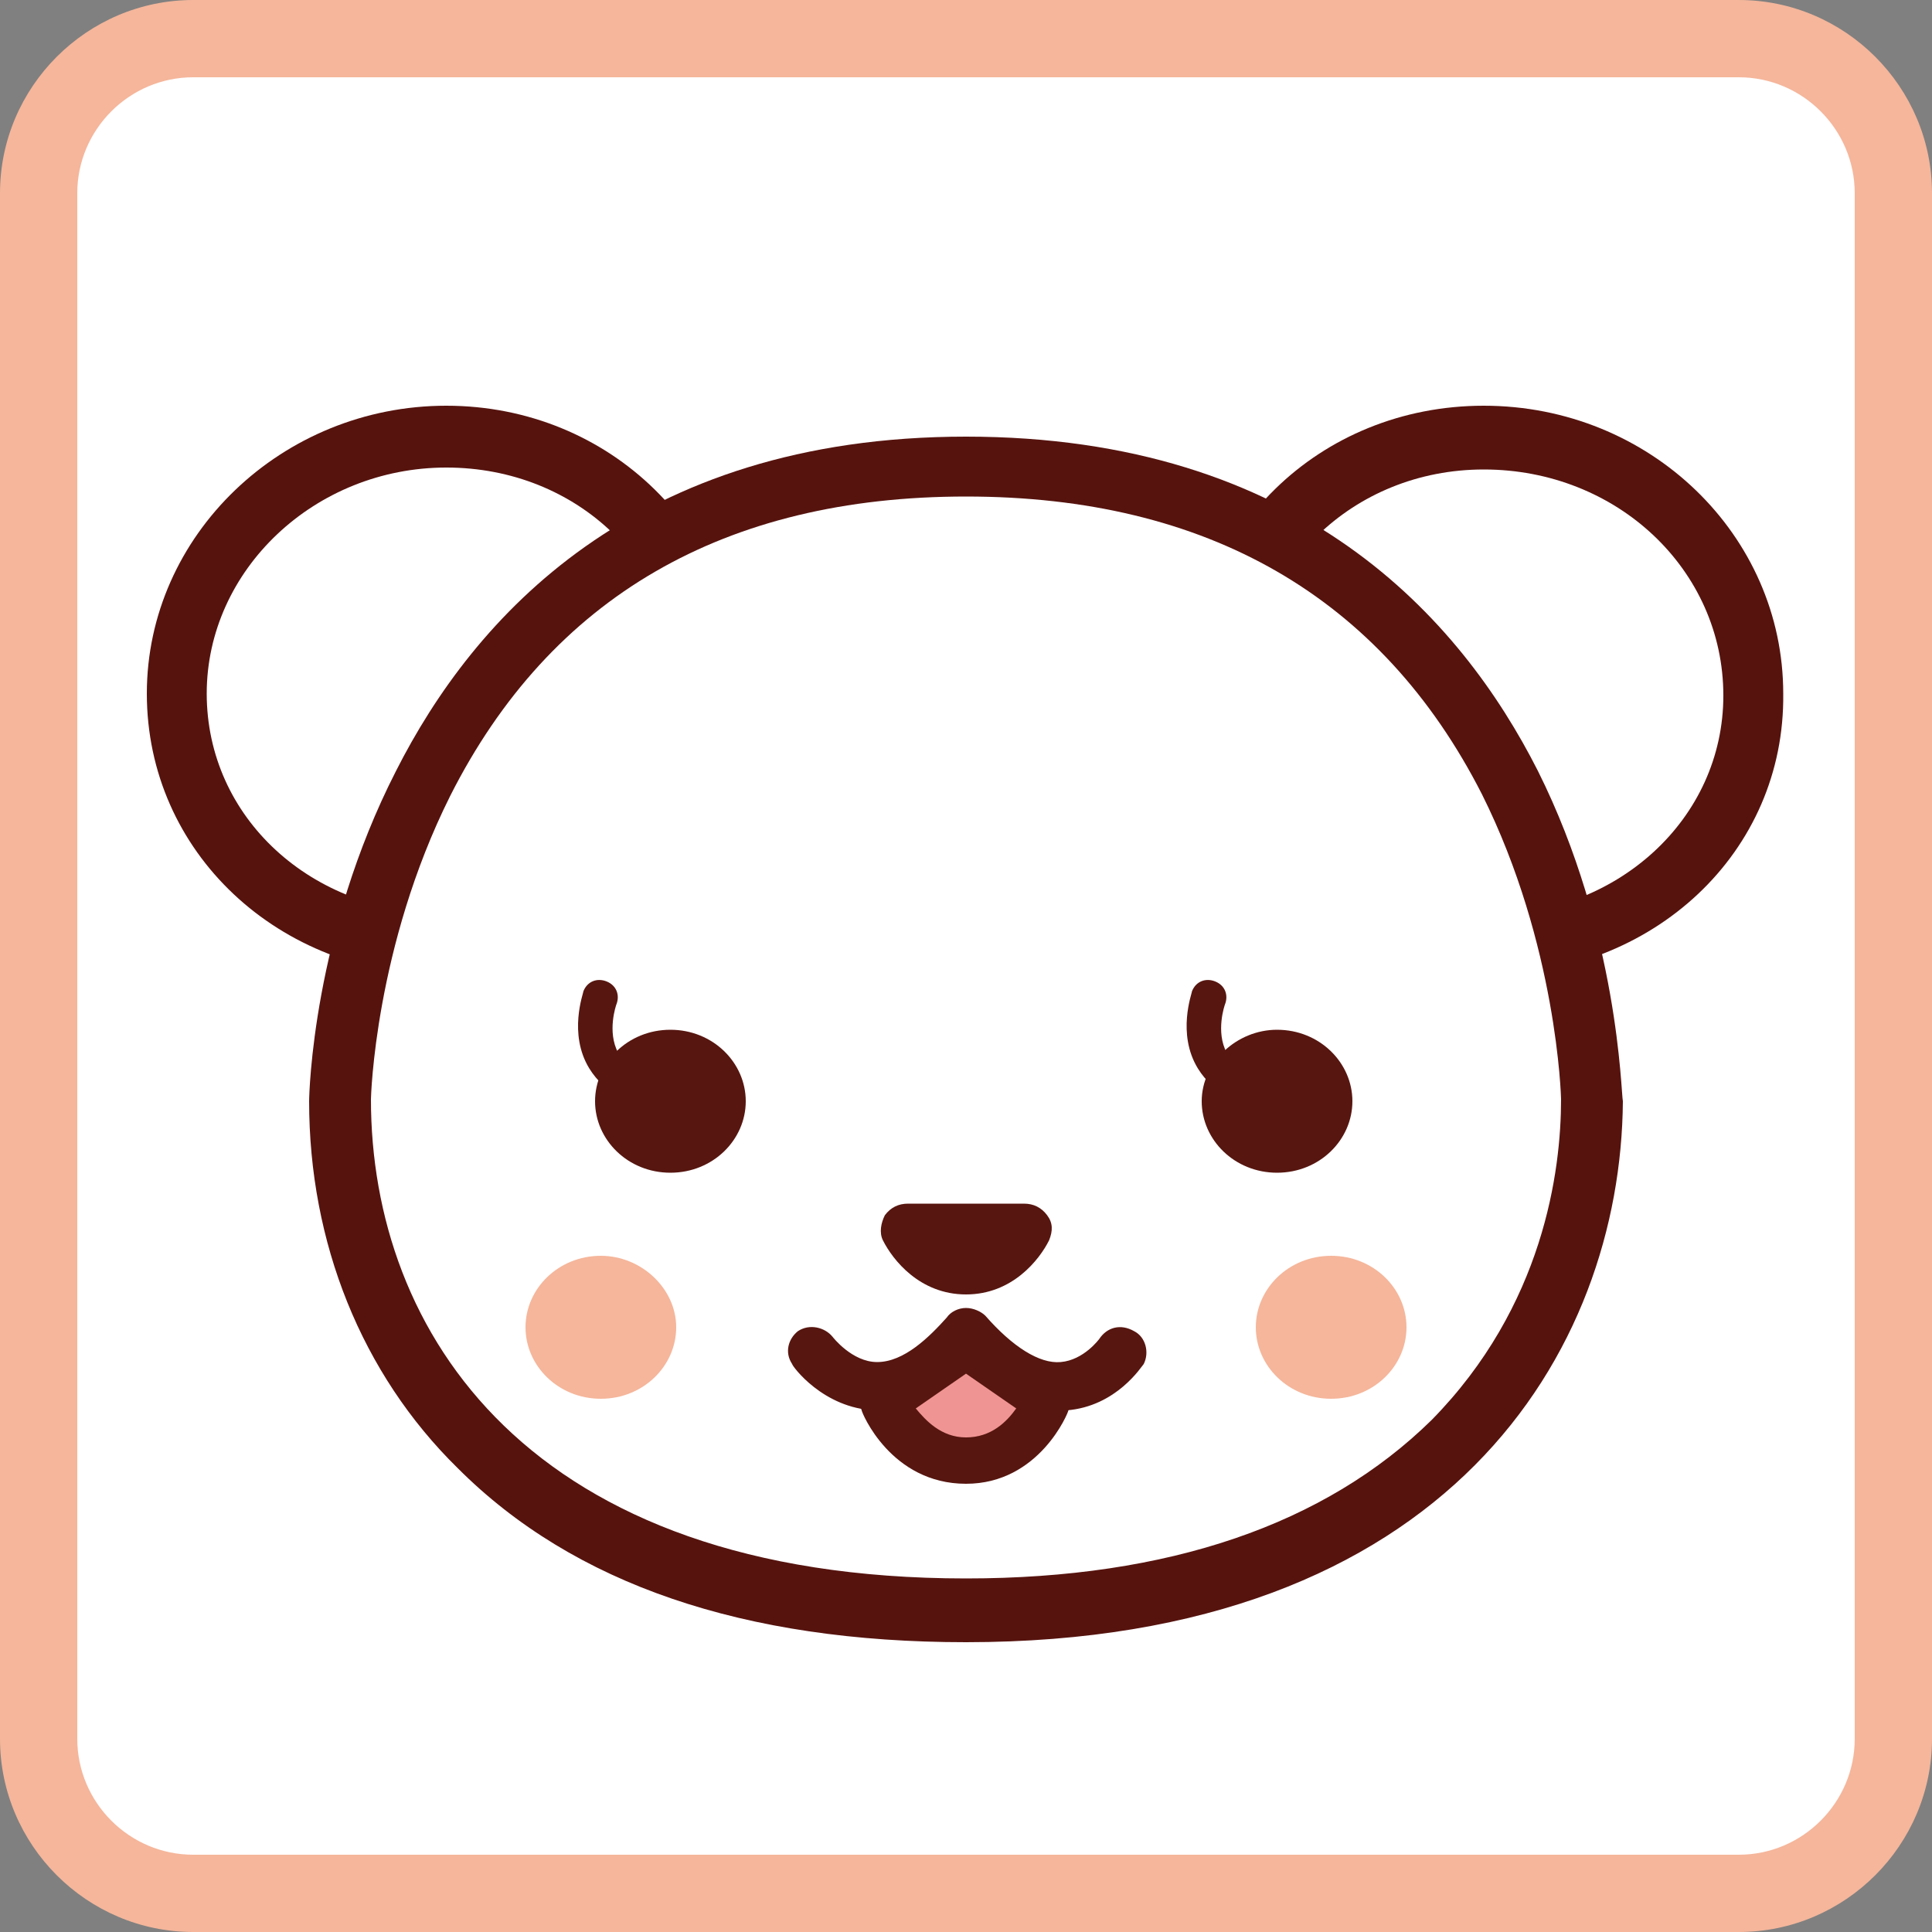
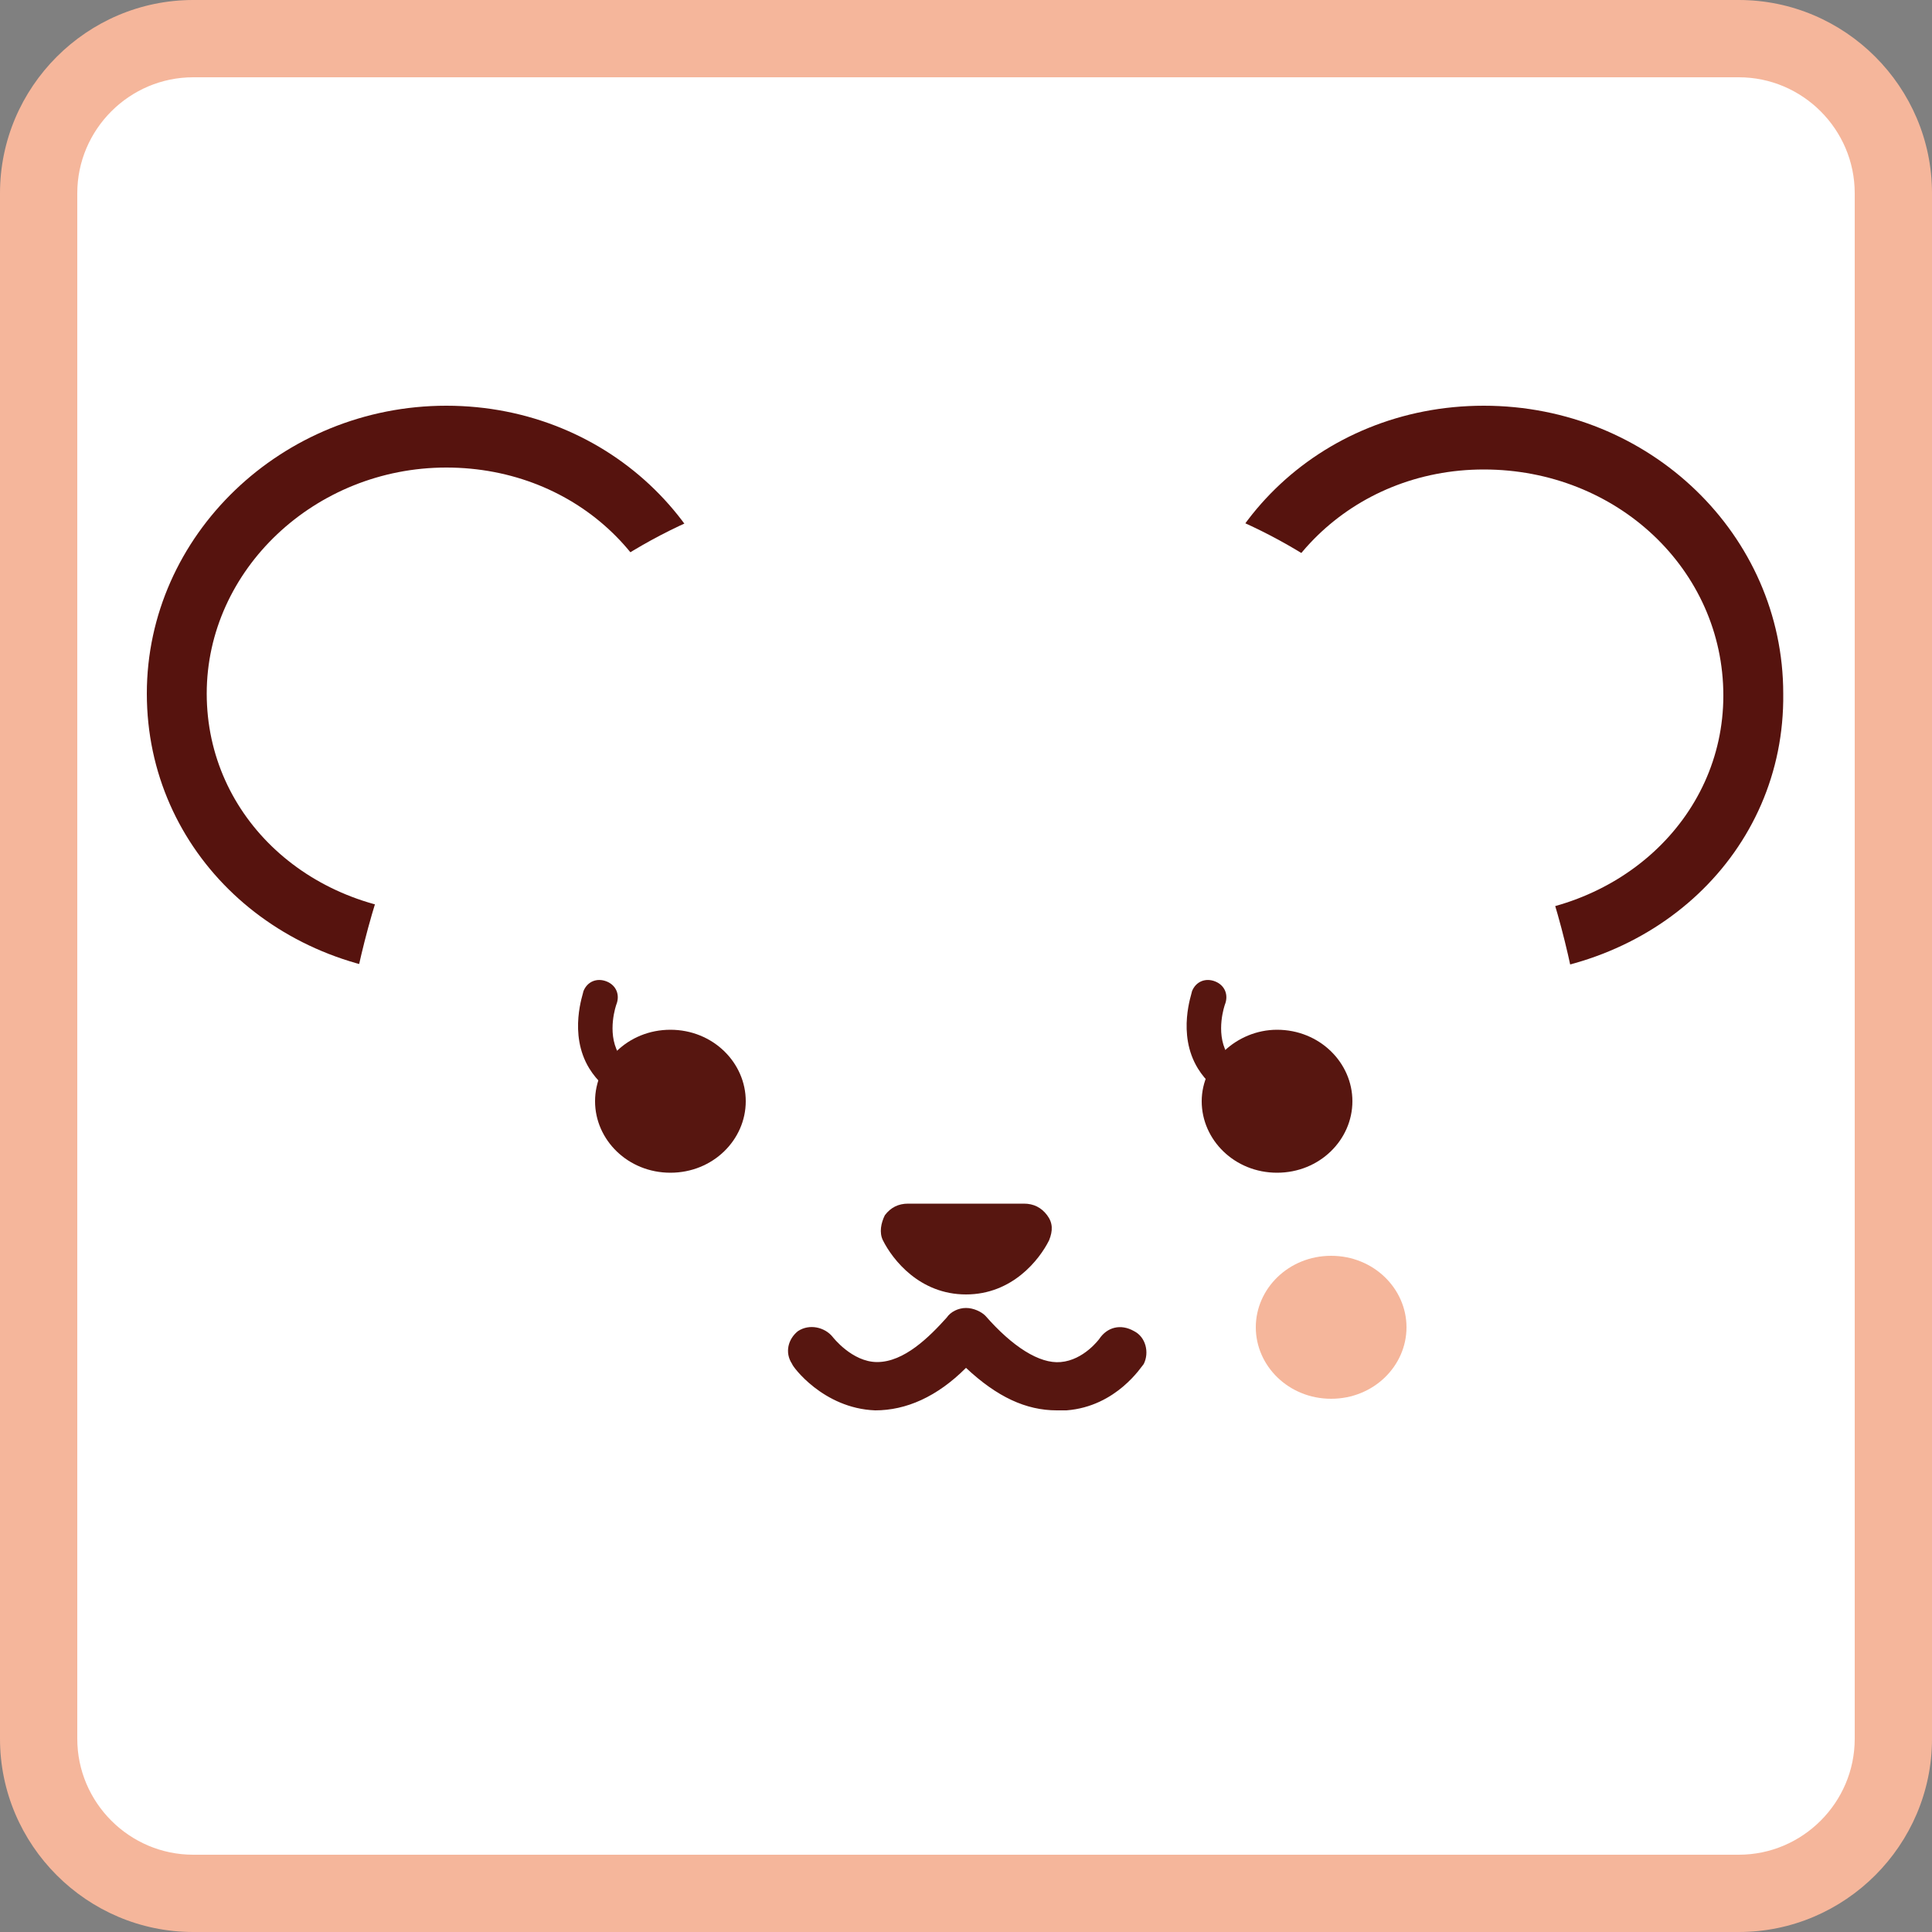
<svg xmlns="http://www.w3.org/2000/svg" version="1.1" id="レイヤー_1" x="0px" y="0px" viewBox="0 0 100 100" style="enable-background:new 0 0 100 100;" xml:space="preserve">
  <rect x="0" y="0" width="100" height="100" fill="#808080" stroke="none" />
  <style type="text/css">
	.st0{fill:#FFFFFF;}
	.st1{fill:#F5B69B;}
	.st2{fill:#56130E;}
	.st3{fill:#571610;}
	.st4{fill:#F09493;}
</style>
  <g>
    <path class="st0" d="M10,98c-4.4,0-8-3.6-8-8V10c0-4.4,3.6-8,8-8h80c4.4,0,8,3.6,8,8v80c0,4.4-3.6,8-8,8H10z" />
    <path class="st1" d="M90,4c3.3,0,6,2.7,6,6v80c0,3.3-2.7,6-6,6H10c-3.3,0-6-2.7-6-6V10c0-3.3,2.7-6,6-6H90 M90,0H10   C4.5,0,0,4.5,0,10v80c0,5.5,4.5,10,10,10h80c5.5,0,10-4.5,10-10V10C100,4.5,95.5,0,90,0L90,0z" />
  </g>
  <g>
    <g>
      <path class="st0" d="M75.9,48.9l-12.7-12v-1c0-7.5,6-13.3,13.6-13.3c7.7,0,14,6,14,13.3c0,7.3-6.1,13-14,13H75.9z" />
      <path class="st2" d="M76.8,50.5L76.8,50.5h-0.9c-0.4,0-0.8-0.2-1.1-0.4l-12.7-12c-0.3-0.3-0.5-0.7-0.5-1.2v-1    c0-8.4,6.7-14.9,15.2-14.9c8.6,0,15.5,6.7,15.5,14.9C92.4,44.1,85.6,50.5,76.8,50.5z M76.5,47.4h0.3c6.9,0,12.4-5,12.4-11.4    c0-6.5-5.5-11.7-12.4-11.7c-6.8,0-12.1,5.2-12.1,11.7v0.3L76.5,47.4z" />
    </g>
    <g>
-       <path class="st0" d="M23.1,48.9c-7.8,0-14-5.7-14-13c0-7.4,6.3-13.3,14-13.3c7.7,0,13.6,5.9,13.6,13.3v1L24,48.9H23.1z" />
      <path class="st2" d="M24,50.5h-0.9c-8.7,0-15.5-6.4-15.5-14.6c0-8.2,7-14.9,15.5-14.9c8.5,0,15.2,6.6,15.2,14.9v1    c0,0.4-0.2,0.9-0.5,1.2l-12.7,12C24.8,50.4,24.4,50.5,24,50.5z M23.1,24.2c-6.8,0-12.4,5.3-12.4,11.7c0,6.4,5.4,11.4,12.4,11.4    h0.3l11.8-11.1v-0.3C35.2,29.3,29.9,24.2,23.1,24.2z" />
    </g>
    <g>
      <path class="st0" d="M17.6,57c0,0,0.6-32.8,32.3-32.8c32,0,32.3,32.8,32.3,32.8c0,12.1-8.3,26.5-32.3,26.5    C25.9,83.4,17.6,69.4,17.6,57" />
-       <path class="st2" d="M50,85c-11.5,0-20.3-3-26.3-9C18.7,71.1,16,64.3,16,57c0-0.4,0.2-8.7,4.5-17.1c4-7.9,12.3-17.3,29.5-17.3    c17.3,0,25.6,9.4,29.6,17.3c4.2,8.4,4.3,16.7,4.4,17.1C83.9,69.9,75,85,50,85z M50,25.7c-12.5,0-21.5,5.2-26.7,15.5    c-3.9,7.8-4.1,15.6-4.1,15.7c0,12,8.1,24.8,30.8,24.8c10.5,0,18.6-2.8,24.1-8.2c5.8-5.9,6.7-12.9,6.7-16.6c0-0.1-0.2-8-4.1-15.8    C71.5,30.9,62.5,25.7,50,25.7z" />
    </g>
    <g>
      <path class="st3" d="M47,63.7c0,0,0.9,2,3,2c2.1,0,3-2,3-2H47z" />
    </g>
    <g>
      <path class="st3" d="M50,67c-2.4,0-3.8-1.8-4.3-2.8c-0.2-0.4-0.1-0.9,0.1-1.3c0.3-0.4,0.7-0.6,1.2-0.6h6c0.5,0,0.9,0.2,1.2,0.6    c0.3,0.4,0.3,0.8,0.1,1.3C53.8,65.2,52.4,67,50,67" />
    </g>
    <g>
      <path class="st1" d="M72.8,68.7c0,2-1.7,3.7-3.9,3.7c-2.2,0-3.9-1.7-3.9-3.7c0-2,1.7-3.7,3.9-3.7C71.1,65,72.8,66.7,72.8,68.7" />
    </g>
    <g>
-       <path class="st1" d="M35,68.7c0,2-1.7,3.7-3.9,3.7c-2.2,0-3.9-1.7-3.9-3.7c0-2,1.7-3.7,3.9-3.7C33.2,65,35,66.7,35,68.7" />
-     </g>
+       </g>
    <g>
      <path class="st3" d="M54.7,73c-1.6,0-3.1-0.7-4.7-2.2c-1.5,1.5-3.1,2.2-4.7,2.2c-2.7-0.1-4.3-2.3-4.3-2.4    c-0.4-0.6-0.2-1.3,0.3-1.7c0.6-0.4,1.4-0.2,1.8,0.3c0,0,1,1.3,2.3,1.3c1.4,0,2.7-1.3,3.6-2.3c0.2-0.3,0.6-0.5,1-0.5    c0.4,0,0.8,0.2,1,0.4c1.4,1.6,2.8,2.5,3.9,2.4c1.2-0.1,2-1.2,2-1.2c0.4-0.6,1.1-0.8,1.8-0.4c0.6,0.3,0.8,1.1,0.5,1.7    c-0.1,0.1-1.4,2.2-4,2.4C55,73,54.8,73,54.7,73" />
    </g>
    <g>
-       <path class="st4" d="M45.8,72.6c0,0,1.2,3,4.2,3c3,0,4.2-3,4.2-3l-4.2-3L45.8,72.6z" />
-     </g>
+       </g>
    <g>
-       <path class="st3" d="M50,76.8c-3.9,0-5.4-3.7-5.4-3.8c-0.2-0.5,0-1.1,0.4-1.4l4.2-3c0.5-0.3,1.1-0.3,1.5,0l4.2,3    c0.5,0.3,0.6,0.9,0.4,1.4C55.3,73.1,53.8,76.8,50,76.8 M47.4,72.9c0.5,0.6,1.3,1.5,2.6,1.5c1.3,0,2.1-0.8,2.6-1.5L50,71.1    L47.4,72.9z" />
-     </g>
+       </g>
    <g>
      <path class="st3" d="M30.8,57c0,2,1.7,3.7,3.9,3.7c2.2,0,3.9-1.7,3.9-3.7c0-2-1.7-3.7-3.9-3.7C32.5,53.3,30.8,55,30.8,57" />
    </g>
    <g>
      <path class="st3" d="M35,57.7c0,0-0.1,0-0.1,0c-2.1-0.3-3.6-1.1-4.4-2.4c-1.1-1.8-0.3-3.9-0.3-4c0.2-0.5,0.7-0.7,1.2-0.5    c0.5,0.2,0.7,0.7,0.5,1.2c0,0-0.5,1.4,0.1,2.5c0.5,0.8,1.5,1.3,3,1.5c0.5,0.1,0.9,0.5,0.8,1C35.9,57.4,35.5,57.7,35,57.7" />
    </g>
    <g>
      <path class="st3" d="M62.2,57c0,2,1.7,3.7,3.9,3.7c2.2,0,3.9-1.7,3.9-3.7c0-2-1.7-3.7-3.9-3.7C64,53.3,62.2,55,62.2,57" />
    </g>
    <g>
      <path class="st3" d="M66.5,57.7c0,0-0.1,0-0.1,0c-2.1-0.3-3.6-1.1-4.4-2.4c-1.1-1.8-0.3-3.9-0.3-4c0.2-0.5,0.7-0.7,1.2-0.5    c0.5,0.2,0.7,0.7,0.5,1.2c0,0-0.5,1.4,0.1,2.5c0.5,0.8,1.5,1.3,3,1.5c0.5,0.1,0.9,0.5,0.8,1C67.3,57.4,66.9,57.7,66.5,57.7" />
    </g>
  </g>
</svg>